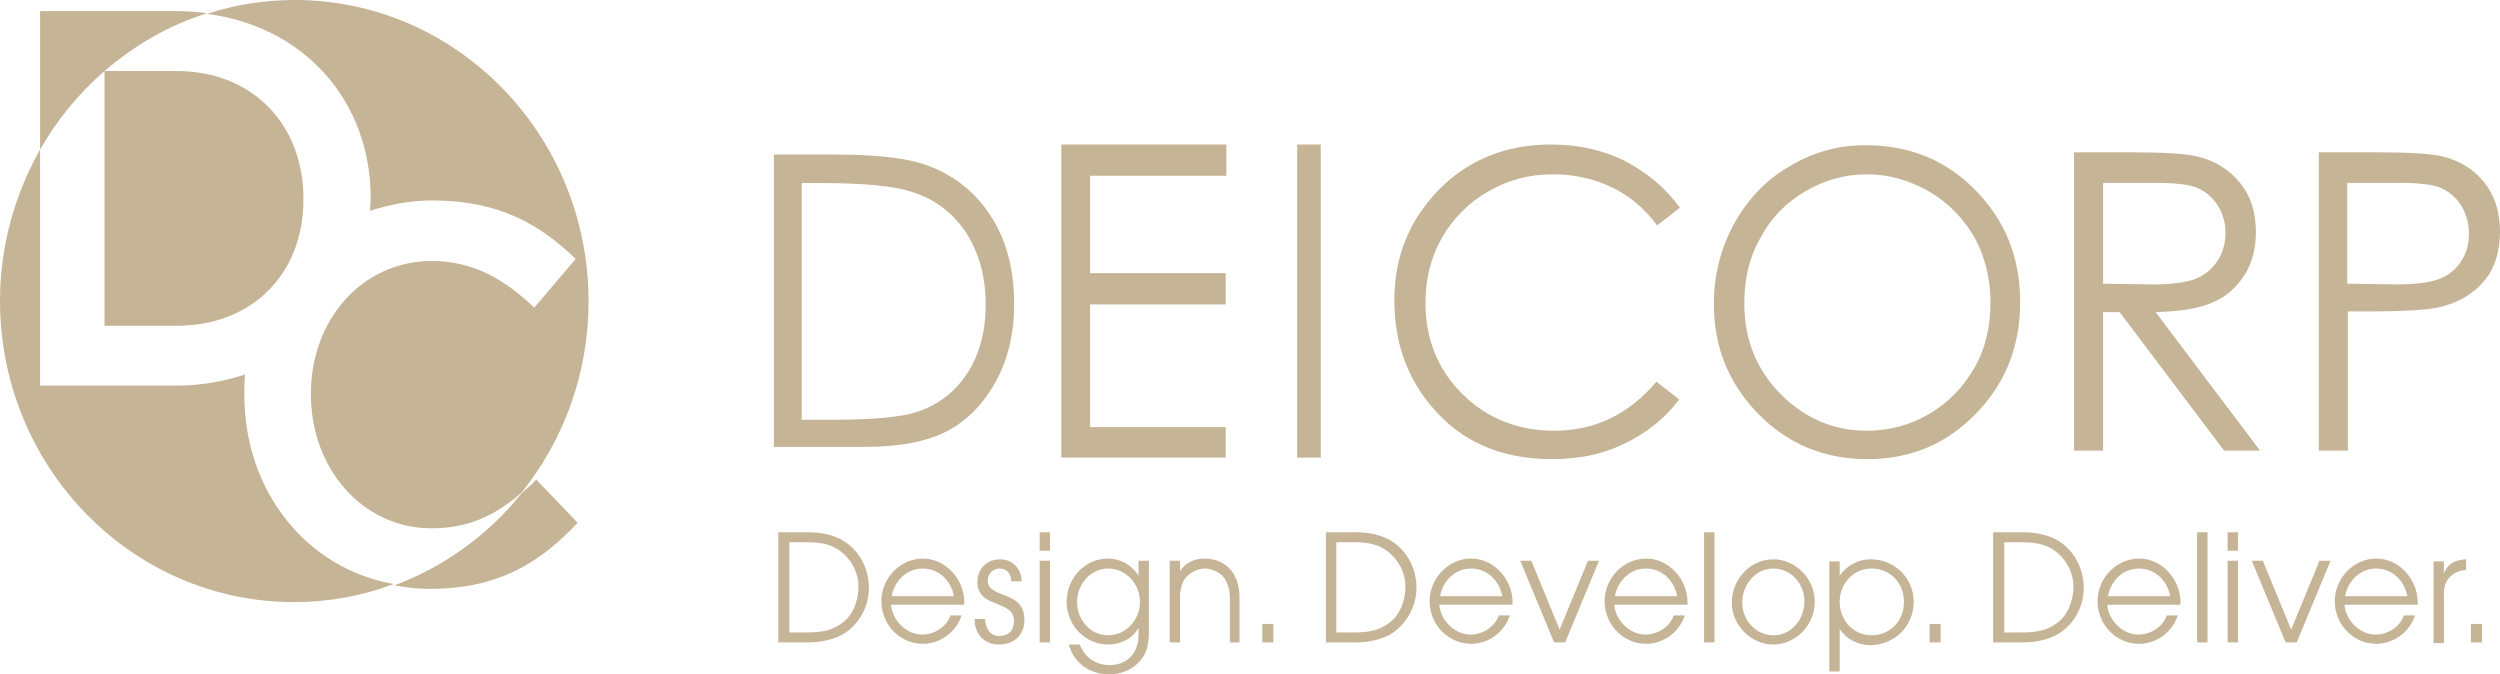
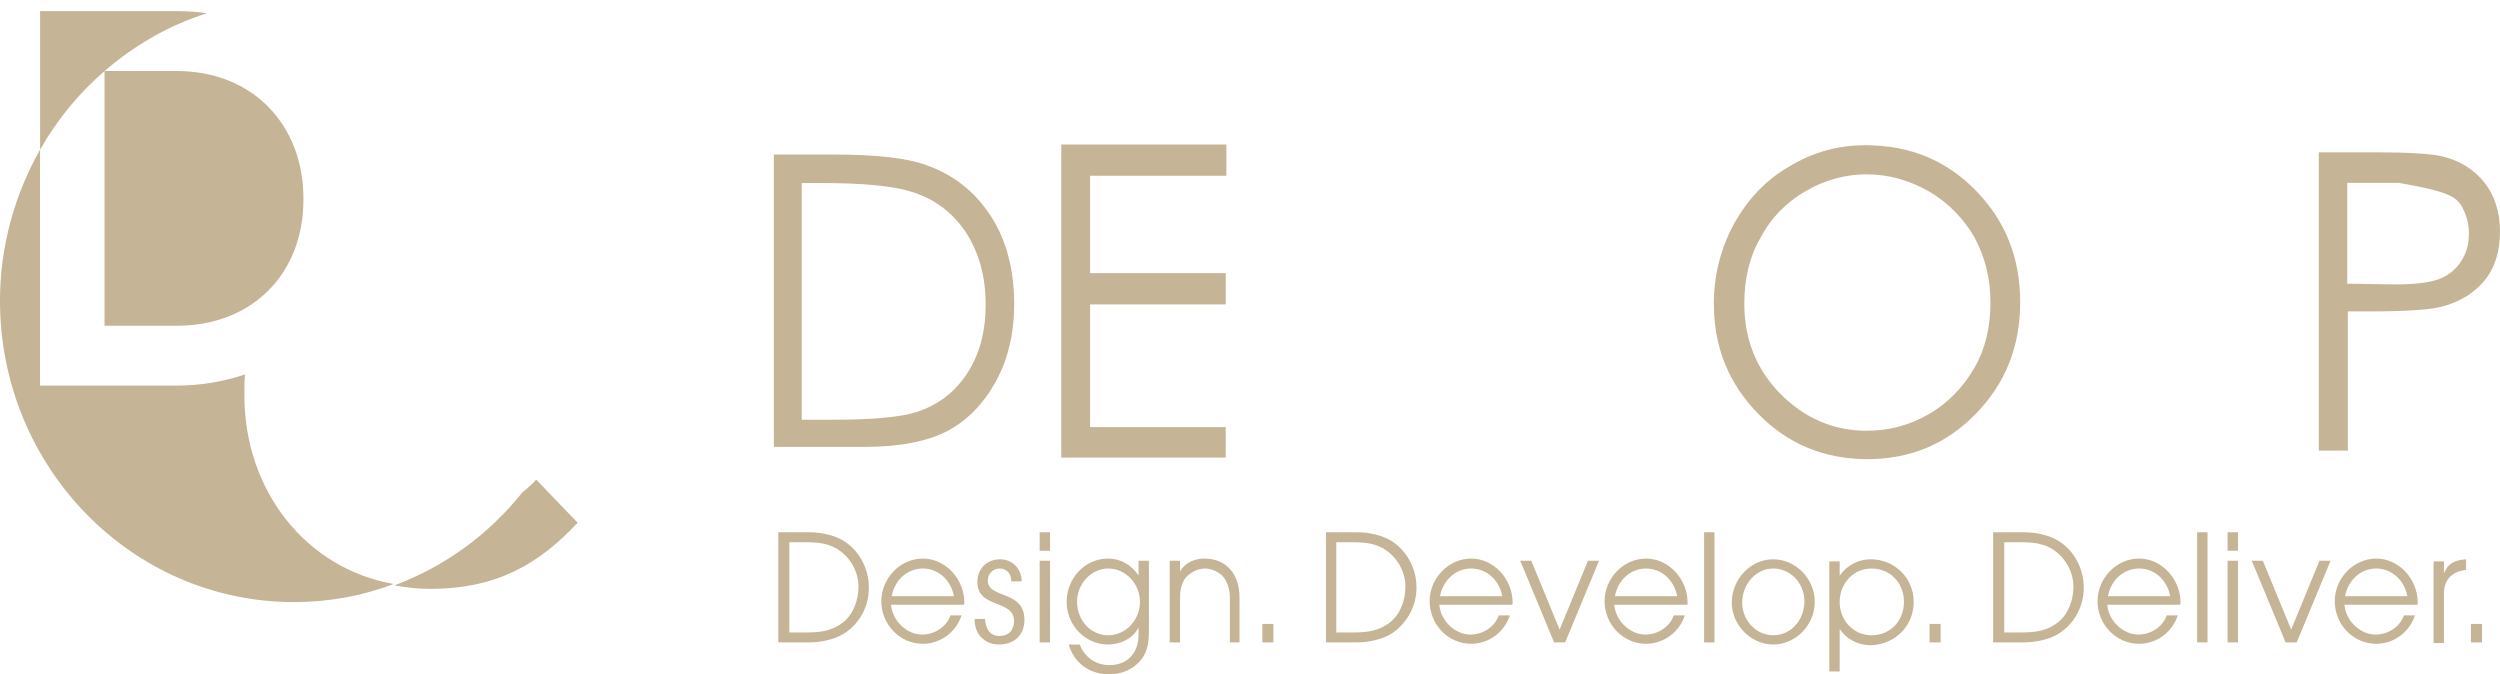
<svg xmlns="http://www.w3.org/2000/svg" width="152" height="41" viewBox="0 0 152 41" fill="none">
  <g id="deicrop logo">
    <g id="Group">
      <path id="Path" d="M6.355 19.806H10.73C15.394 19.806 18.448 16.59 18.448 12.146V12.062C18.448 7.618 15.394 4.317 10.73 4.317H6.355V19.806Z" fill="#C5B495" />
-       <path id="Path_2" d="M22.536 12.019V12.061C22.536 12.315 22.495 12.569 22.495 12.823C23.651 12.442 24.93 12.188 26.292 12.188C30.378 12.188 32.854 13.669 35.001 15.743L32.483 18.706C30.708 17.013 28.81 15.87 26.251 15.87C22 15.87 18.904 19.467 18.904 23.911V23.996C18.904 28.439 22 32.121 26.251 32.121C28.521 32.121 30.13 31.317 31.699 29.963C34.258 26.789 35.785 22.726 35.785 18.325C35.785 8.21 27.778 0 17.914 0C16.057 0 14.241 0.296 12.59 0.846C18.533 1.608 22.536 6.179 22.536 12.019Z" fill="#C5B495" />
      <path id="Path_3" d="M14.858 24.038V23.953C14.858 23.53 14.858 23.149 14.899 22.768C13.62 23.192 12.216 23.445 10.731 23.445H2.435V9.099C0.908 11.807 0 14.939 0 18.282C0 28.397 8.007 36.607 17.871 36.607C20.017 36.607 22.039 36.226 23.938 35.507C18.614 34.576 14.858 29.836 14.858 24.038Z" fill="#C5B495" />
      <path id="Path_4" d="M6.358 4.317C8.174 2.751 10.279 1.524 12.59 0.804C12.013 0.72 11.393 0.677 10.733 0.677H2.438V9.099C3.469 7.279 4.79 5.671 6.358 4.317Z" fill="#C5B495" />
      <path id="Path_5" d="M31.736 29.963C29.713 32.502 27.031 34.449 23.977 35.591C24.678 35.718 25.38 35.803 26.123 35.803C30.291 35.803 32.809 34.237 35.12 31.783L32.602 29.159C32.355 29.455 32.025 29.709 31.736 29.963Z" fill="#C5B495" />
      <path id="Shape" fill-rule="evenodd" clip-rule="evenodd" d="M47.051 9.395V27.17H52.581C54.727 27.17 56.419 26.831 57.616 26.196C58.813 25.561 59.804 24.546 60.547 23.192C61.29 21.837 61.661 20.271 61.661 18.494C61.661 16.42 61.207 14.643 60.258 13.162C59.309 11.68 57.988 10.622 56.296 10.03C55.14 9.607 53.242 9.395 50.641 9.395H47.051ZM50.725 25.519H48.744V11.13H49.983C52.459 11.13 54.275 11.3 55.348 11.638C56.792 12.061 57.907 12.908 58.732 14.135C59.516 15.362 59.929 16.801 59.929 18.536C59.929 20.145 59.558 21.541 58.815 22.684C58.072 23.826 57.04 24.631 55.719 25.054C54.811 25.35 53.119 25.519 50.725 25.519Z" fill="#C5B495" />
    </g>
    <path id="Path_6" d="M64.527 8.786H74.565V10.685H66.277V16.608H74.523V18.507H66.277V25.968H74.523V27.821H64.527V8.786Z" fill="#C5B495" />
-     <rect id="Rectangle" x="78.867" y="8.786" width="1.434" height="19.036" fill="#C5B495" />
    <g id="Group_2">
-       <path id="Path_7" d="M102.14 12.629L100.752 13.709C99.996 12.672 99.071 11.895 97.978 11.377C96.885 10.858 95.708 10.599 94.404 10.599C92.975 10.599 91.672 10.945 90.495 11.636C89.276 12.327 88.351 13.277 87.678 14.443C87.005 15.608 86.669 16.947 86.669 18.415C86.669 20.618 87.426 22.475 88.897 23.943C90.369 25.411 92.26 26.188 94.489 26.188C96.969 26.188 99.029 25.195 100.71 23.209L102.098 24.288C101.215 25.454 100.122 26.318 98.777 26.966C97.473 27.613 96.002 27.916 94.362 27.916C91.251 27.916 88.813 26.836 87.047 24.72C85.534 22.95 84.777 20.79 84.777 18.243C84.777 15.565 85.702 13.363 87.51 11.506C89.318 9.692 91.588 8.786 94.32 8.786C95.96 8.786 97.473 9.131 98.777 9.779C100.164 10.513 101.257 11.42 102.14 12.629Z" fill="#C5B495" />
      <path id="Shape_2" fill-rule="evenodd" clip-rule="evenodd" d="M120.136 11.592C118.329 9.735 116.1 8.829 113.41 8.829C111.728 8.829 110.215 9.26 108.785 10.124C107.356 10.945 106.263 12.111 105.422 13.622C104.624 15.09 104.203 16.731 104.203 18.458C104.203 21.093 105.086 23.295 106.894 25.152C108.701 27.009 110.93 27.915 113.536 27.915C116.142 27.915 118.329 27.009 120.136 25.152C121.944 23.295 122.827 21.049 122.827 18.372C122.827 15.695 121.944 13.449 120.136 11.592ZM109.754 11.636C110.931 10.945 112.193 10.599 113.496 10.599C114.799 10.599 116.06 10.945 117.279 11.636C118.456 12.326 119.381 13.276 120.054 14.442C120.685 15.608 121.021 16.947 121.021 18.372C121.021 19.84 120.727 21.179 120.054 22.345C119.381 23.511 118.498 24.461 117.321 25.152C116.144 25.843 114.883 26.188 113.496 26.188C111.436 26.188 109.712 25.411 108.241 23.943C106.769 22.431 106.055 20.617 106.055 18.458C106.055 16.99 106.349 15.652 107.022 14.486C107.652 13.276 108.577 12.326 109.754 11.636Z" fill="#C5B495" />
-       <path id="Shape_3" fill-rule="evenodd" clip-rule="evenodd" d="M129.633 9.261H126.102V27.398H127.867V18.977H128.876L135.224 27.398H137.41L131.062 18.977C132.534 18.934 133.711 18.761 134.552 18.372C135.392 18.027 136.023 17.422 136.485 16.688C136.948 15.954 137.158 15.09 137.158 14.097C137.158 12.931 136.864 11.938 136.191 11.118C135.518 10.297 134.678 9.779 133.627 9.52C132.912 9.347 131.609 9.261 129.633 9.261ZM127.867 17.25V11.118H130.978C132.197 11.118 133.08 11.204 133.585 11.42C134.089 11.636 134.51 11.981 134.846 12.499C135.14 12.975 135.308 13.536 135.308 14.14C135.308 14.745 135.182 15.306 134.846 15.825C134.51 16.343 134.047 16.731 133.501 16.947C132.954 17.163 132.071 17.293 130.894 17.293L127.867 17.25Z" fill="#C5B495" />
-       <path id="Shape_4" fill-rule="evenodd" clip-rule="evenodd" d="M144.474 9.261H140.984V27.398H142.75V18.934H144.011C146.197 18.934 147.711 18.847 148.51 18.631C149.603 18.329 150.443 17.811 151.074 17.034C151.705 16.256 151.999 15.263 151.999 14.054C151.999 12.888 151.662 11.852 151.032 11.074C150.401 10.297 149.561 9.779 148.552 9.52C147.837 9.347 146.492 9.261 144.474 9.261ZM142.712 17.249V11.117H145.823C147 11.117 147.883 11.204 148.387 11.42C148.892 11.636 149.312 11.981 149.648 12.499C149.943 13.017 150.111 13.579 150.111 14.183C150.111 14.788 149.985 15.349 149.648 15.867C149.354 16.343 148.892 16.731 148.345 16.947C147.799 17.163 146.916 17.293 145.697 17.293L142.712 17.249Z" fill="#C5B495" />
+       <path id="Shape_4" fill-rule="evenodd" clip-rule="evenodd" d="M144.474 9.261H140.984V27.398H142.75V18.934H144.011C146.197 18.934 147.711 18.847 148.51 18.631C149.603 18.329 150.443 17.811 151.074 17.034C151.705 16.256 151.999 15.263 151.999 14.054C151.999 12.888 151.662 11.852 151.032 11.074C150.401 10.297 149.561 9.779 148.552 9.52C147.837 9.347 146.492 9.261 144.474 9.261ZM142.712 17.249V11.117H145.823C148.892 11.636 149.312 11.981 149.648 12.499C149.943 13.017 150.111 13.579 150.111 14.183C150.111 14.788 149.985 15.349 149.648 15.867C149.354 16.343 148.892 16.731 148.345 16.947C147.799 17.163 146.916 17.293 145.697 17.293L142.712 17.249Z" fill="#C5B495" />
      <path id="Shape_5" fill-rule="evenodd" clip-rule="evenodd" d="M51.356 32.925C52.281 33.529 52.828 34.609 52.828 35.732C52.828 36.854 52.281 37.891 51.356 38.495C50.768 38.884 49.885 39.057 49.212 39.057H47.32V32.363H49.212C49.927 32.363 50.768 32.536 51.356 32.925ZM86.124 35.732C86.124 34.609 85.578 33.529 84.653 32.925C84.064 32.536 83.224 32.363 82.509 32.363H80.617V39.057H82.509C83.182 39.057 84.064 38.884 84.653 38.495C85.536 37.891 86.124 36.854 86.124 35.732ZM103.609 32.363H104.24V39.057H103.609V32.363ZM125.219 32.925C126.144 33.529 126.691 34.609 126.691 35.732C126.691 36.854 126.144 37.891 125.219 38.495C124.631 38.884 123.748 39.057 123.075 39.057H121.184V32.363H123.075C123.79 32.363 124.631 32.536 125.219 32.925ZM133.586 32.363H134.217V39.057H133.586V32.363ZM136.068 32.363H135.438V33.486H136.068V32.363ZM144.476 33.961C145.863 33.961 146.998 35.213 146.998 36.638C146.998 36.725 146.998 36.768 146.956 36.768H142.542C142.626 37.761 143.509 38.582 144.433 38.582C145.148 38.582 145.905 38.15 146.157 37.416H146.83C146.493 38.452 145.527 39.143 144.476 39.143C143.088 39.143 141.953 37.977 141.953 36.552C141.953 35.17 143.088 33.961 144.476 33.961ZM149.937 34.005V34.652C149.054 34.739 148.549 35.3 148.592 36.164V39.1H147.961V34.134H148.592V34.868C148.844 34.22 149.306 34.048 149.937 34.005ZM150.234 37.934H150.907V39.057H150.234V37.934ZM142.582 36.25C142.75 35.3 143.507 34.566 144.474 34.566C145.441 34.566 146.197 35.3 146.366 36.25H142.582ZM141.699 34.091H141.026L139.303 38.28L137.579 34.091H136.906L138.966 39.057H139.639L141.699 34.091ZM135.438 34.091H136.068V39.057H135.438V34.091ZM131.948 36.25H128.164C128.332 35.3 129.089 34.566 130.056 34.566C131.023 34.566 131.779 35.3 131.948 36.25ZM130.054 33.961C131.441 33.961 132.576 35.213 132.576 36.638C132.576 36.725 132.534 36.768 132.534 36.768H128.12C128.204 37.761 129.087 38.582 130.012 38.582C130.726 38.582 131.483 38.15 131.735 37.416H132.408C132.072 38.452 131.105 39.143 130.054 39.143C128.666 39.143 127.531 37.977 127.531 36.552C127.531 35.17 128.666 33.961 130.054 33.961ZM126.063 35.688C126.063 36.509 125.727 37.416 125.054 37.891C124.424 38.366 123.709 38.452 122.952 38.452H121.859V32.968H122.784C123.541 32.968 124.298 33.011 124.928 33.486C125.643 34.004 126.063 34.825 126.063 35.688ZM117.989 37.934H117.316V39.057H117.989V37.934ZM113.785 38.625C114.92 38.625 115.761 37.761 115.761 36.595C115.761 35.429 114.92 34.566 113.785 34.566C112.692 34.566 111.851 35.473 111.851 36.595C111.851 37.718 112.692 38.625 113.785 38.625ZM116.352 36.596C116.352 35.127 115.174 34.005 113.745 34.005C112.988 34.005 112.316 34.35 111.853 34.998V34.134H111.223V40.827H111.853V38.236C112.274 38.884 112.988 39.23 113.745 39.23C115.216 39.186 116.352 38.064 116.352 36.596ZM107.818 38.625C108.911 38.625 109.709 37.675 109.709 36.552C109.709 35.472 108.869 34.566 107.818 34.566C106.725 34.566 105.926 35.559 105.926 36.638C105.926 37.718 106.767 38.625 107.818 38.625ZM110.338 36.596C110.338 35.17 109.161 34.005 107.815 34.005C106.428 34.005 105.293 35.214 105.293 36.639C105.293 38.02 106.47 39.186 107.815 39.186C109.161 39.186 110.338 38.02 110.338 36.596ZM101.971 36.25H98.188C98.356 35.3 99.112 34.566 100.079 34.566C101.046 34.566 101.803 35.3 101.971 36.25ZM100.081 33.961C101.468 33.961 102.603 35.213 102.603 36.638V36.768H98.147C98.231 37.761 99.114 38.582 100.039 38.582C100.754 38.582 101.51 38.15 101.763 37.416H102.435C102.099 38.452 101.132 39.143 100.081 39.143C98.694 39.143 97.559 37.977 97.559 36.552C97.559 35.17 98.694 33.961 100.081 33.961ZM97.222 34.091H96.55L94.826 38.28L93.102 34.091H92.43L94.49 39.057H95.162L97.222 34.091ZM87.555 36.25H91.338C91.17 35.3 90.413 34.566 89.447 34.566C88.48 34.566 87.723 35.3 87.555 36.25ZM91.967 36.639C91.967 35.214 90.832 33.961 89.444 33.961C88.057 33.961 86.922 35.17 86.922 36.552C86.922 37.977 88.057 39.143 89.444 39.143C90.495 39.143 91.462 38.452 91.799 37.416H91.126C90.874 38.15 90.117 38.582 89.402 38.582C88.477 38.582 87.594 37.761 87.51 36.768H91.925C91.967 36.768 91.967 36.725 91.967 36.639ZM84.441 37.891C85.114 37.416 85.45 36.509 85.45 35.688C85.45 34.825 85.03 34.004 84.315 33.486C83.684 33.011 82.928 32.968 82.171 32.968H81.246V38.452H82.339C83.096 38.452 83.811 38.366 84.441 37.891ZM76.75 37.934H77.423V39.057H76.75V37.934ZM75.363 39.057V36.336C75.363 34.954 74.606 33.961 73.219 33.961C72.631 33.961 72.042 34.22 71.748 34.738V34.091H71.117V39.057H71.748V36.293C71.748 35.818 71.874 35.3 72.21 34.997C72.504 34.738 72.883 34.566 73.261 34.566C73.64 34.566 74.018 34.738 74.312 34.997C74.648 35.343 74.775 35.904 74.775 36.336V39.057H75.363ZM67.376 38.625C68.469 38.625 69.31 37.675 69.31 36.595C69.31 35.516 68.469 34.566 67.376 34.566C66.325 34.566 65.484 35.516 65.484 36.595C65.484 37.675 66.283 38.625 67.376 38.625ZM69.854 38.279V34.091H69.224V34.997C68.803 34.35 68.131 33.961 67.374 33.961C65.945 33.961 64.852 35.17 64.852 36.595C64.852 38.02 65.987 39.186 67.374 39.186C68.089 39.186 68.887 38.841 69.224 38.15V38.582C69.224 39.704 68.551 40.438 67.458 40.438C66.617 40.438 65.945 39.964 65.65 39.186H64.978C65.314 40.352 66.281 41 67.458 41C68.173 41 68.929 40.698 69.392 40.093C69.812 39.575 69.854 38.927 69.854 38.279ZM63.211 34.091H63.842V39.057H63.211V34.091ZM63.842 32.363H63.211V33.486H63.842V32.363ZM60.972 36.15C61.587 36.389 62.285 36.66 62.285 37.675C62.285 38.625 61.654 39.186 60.729 39.186C59.888 39.186 59.258 38.582 59.258 37.675V37.632H59.888C59.931 38.236 60.183 38.668 60.771 38.668C61.318 38.668 61.654 38.323 61.654 37.761C61.654 37.126 61.152 36.928 60.625 36.721C60.041 36.491 59.426 36.249 59.426 35.386C59.426 34.566 60.014 34.005 60.813 34.005C61.528 34.005 62.117 34.566 62.117 35.343H61.486C61.486 34.911 61.234 34.566 60.771 34.566C60.393 34.566 60.057 34.868 60.057 35.3C60.057 35.794 60.489 35.962 60.972 36.15ZM57.998 36.25H54.215C54.383 35.3 55.14 34.566 56.107 34.566C57.074 34.566 57.83 35.3 57.998 36.25ZM56.108 33.961C57.496 33.961 58.631 35.213 58.631 36.638C58.631 36.725 58.589 36.768 58.589 36.768H54.175C54.259 37.761 55.141 38.582 56.066 38.582C56.781 38.582 57.538 38.15 57.79 37.416H58.463C58.126 38.452 57.159 39.143 56.108 39.143C54.721 39.143 53.586 37.977 53.586 36.552C53.586 35.17 54.721 33.961 56.108 33.961ZM52.196 35.688C52.196 36.509 51.86 37.416 51.187 37.891C50.557 38.366 49.842 38.452 49.085 38.452H47.992V32.968H48.917C49.674 32.968 50.431 33.011 51.061 33.486C51.776 34.004 52.196 34.825 52.196 35.688Z" fill="#C5B495" />
    </g>
  </g>
</svg>